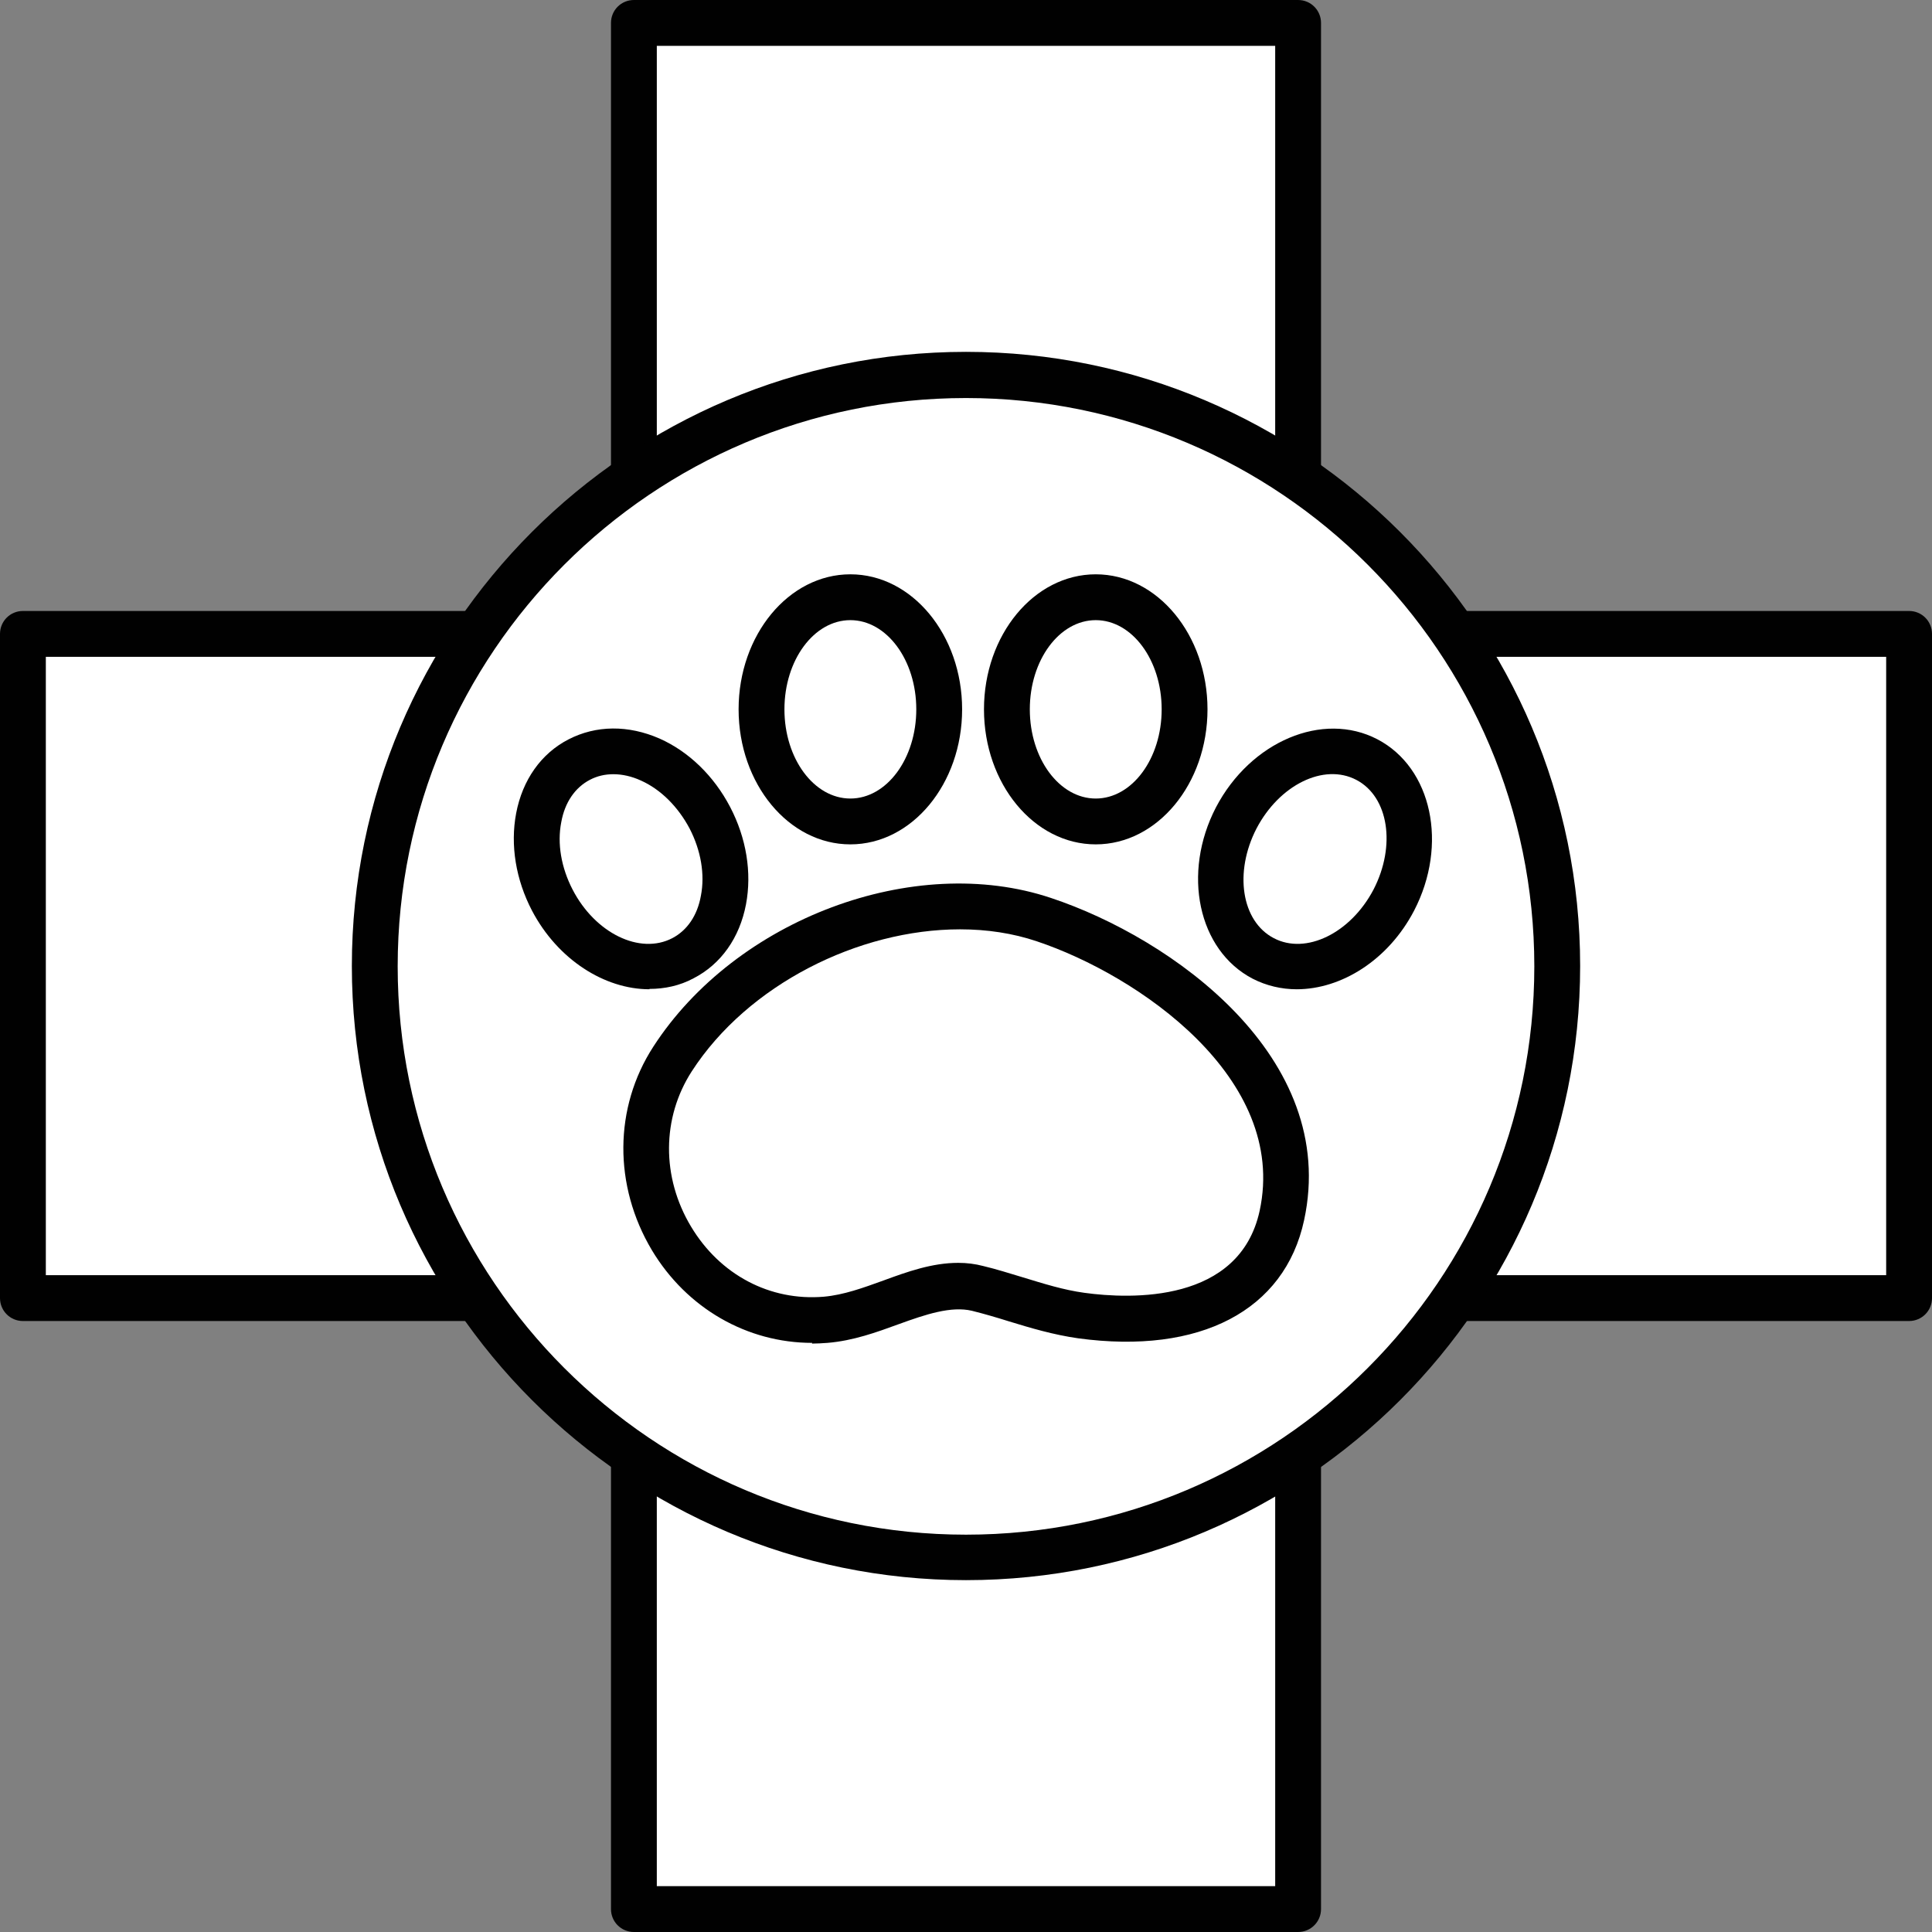
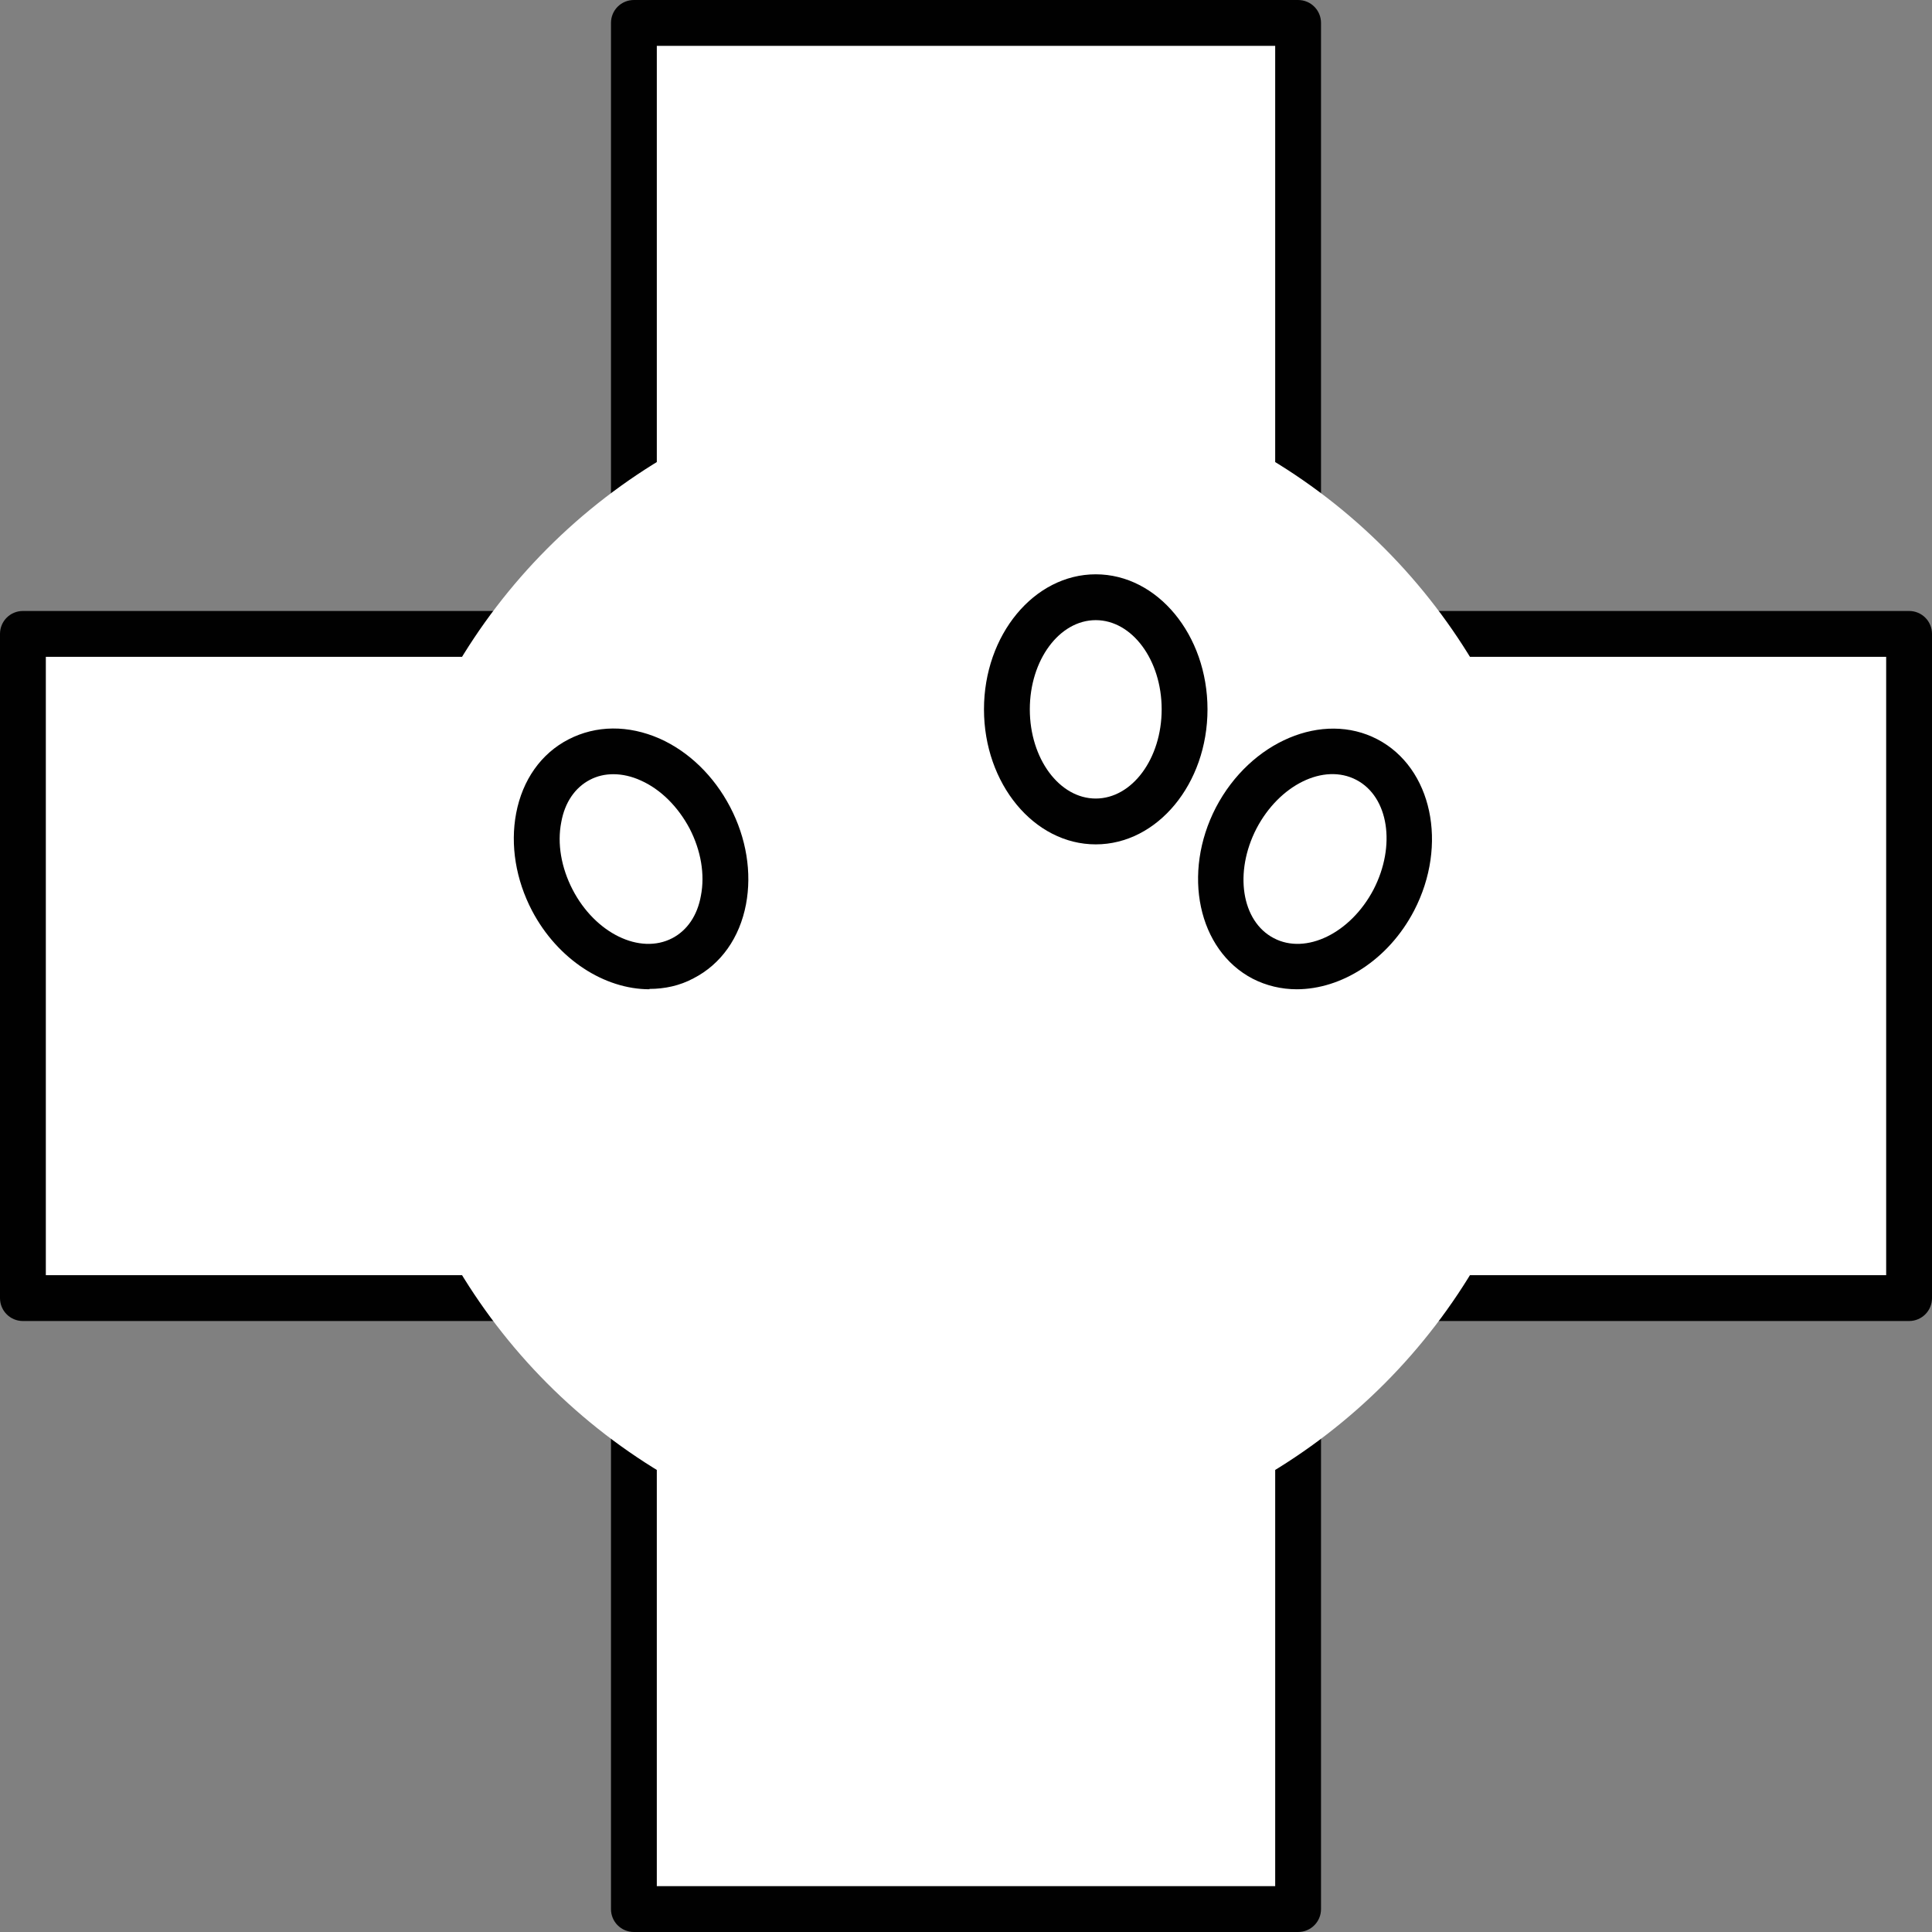
<svg xmlns="http://www.w3.org/2000/svg" id="Layer_2" viewBox="0 0 54.8 54.8">
  <rect x="0" y="0" width="54.8" height="54.8" fill="#808080" stroke="none" />
  <defs>
    <style>.cls-1{fill:#010101;}.cls-2{fill:#fff;}</style>
  </defs>
  <g id="Layer_1-2">
    <g>
      <g>
        <polygon class="cls-2" points="54.15 17.98 36.82 17.98 36.82 .65 17.98 .65 17.98 17.98 .65 17.98 .65 36.82 17.98 36.82 17.98 54.15 36.82 54.15 36.82 36.82 54.15 36.82 54.15 17.98" />
        <path class="cls-1" d="M36.82,54.8H17.98c-.36,0-.65-.29-.65-.65v-16.68H.65c-.36,0-.65-.29-.65-.65V17.98c0-.36,.29-.65,.65-.65H17.33V.65c0-.36,.29-.65,.65-.65h18.84c.36,0,.65,.29,.65,.65V17.33h16.68c.36,0,.65,.29,.65,.65v18.84c0,.36-.29,.65-.65,.65h-16.68v16.68c0,.36-.29,.65-.65,.65Zm-18.19-1.3h17.54v-16.68c0-.36,.29-.65,.65-.65h16.68V18.63h-16.68c-.36,0-.65-.29-.65-.65V1.3H18.63V17.98c0,.36-.29,.65-.65,.65H1.3v17.54H17.98c.36,0,.65,.29,.65,.65v16.68Z" />
      </g>
      <g>
        <g>
          <circle class="cls-2" cx="27.4" cy="27.4" r="16.77" />
-           <path class="cls-1" d="M27.4,44.82c-9.6,0-17.42-7.81-17.42-17.42S17.8,9.98,27.4,9.98s17.42,7.81,17.42,17.42-7.81,17.42-17.42,17.42Zm0-33.53c-8.89,0-16.12,7.23-16.12,16.12s7.23,16.12,16.12,16.12,16.12-7.23,16.12-16.12-7.23-16.12-16.12-16.12Z" />
        </g>
        <g>
          <ellipse class="cls-2" cx="17.9" cy="24.36" rx="2.52" ry="3.18" transform="translate(-9.24 11.04) rotate(-27.55)" />
          <path class="cls-1" d="M18.42,28.06c-1.27,0-2.6-.84-3.33-2.23-.46-.88-.62-1.86-.45-2.76,.18-.95,.71-1.7,1.49-2.1s1.69-.41,2.58-.02c.83,.37,1.54,1.06,2,1.94h0c.46,.88,.62,1.86,.45,2.76-.18,.95-.71,1.7-1.49,2.1-.39,.21-.82,.3-1.25,.3Zm-1.02-6.1c-.24,0-.46,.05-.67,.16-.42,.22-.71,.64-.81,1.2-.12,.61,0,1.29,.32,1.91,.64,1.24,1.91,1.86,2.83,1.38,.42-.22,.71-.64,.81-1.2,.12-.61,0-1.29-.32-1.91h0c-.33-.62-.82-1.11-1.38-1.36-.26-.12-.53-.18-.78-.18Z" />
        </g>
        <g>
          <ellipse class="cls-2" cx="24.12" cy="20.12" rx="2.52" ry="3.18" />
-           <path class="cls-1" d="M24.12,23.95c-1.75,0-3.17-1.72-3.17-3.83s1.42-3.83,3.17-3.83,3.17,1.72,3.17,3.83-1.42,3.83-3.17,3.83Zm0-6.36c-1.03,0-1.87,1.13-1.87,2.53s.84,2.53,1.87,2.53,1.87-1.13,1.87-2.53-.84-2.53-1.87-2.53Z" />
        </g>
        <g>
-           <ellipse class="cls-2" cx="37.29" cy="24.36" rx="3.18" ry="2.52" transform="translate(-1.56 46.16) rotate(-62.45)" />
          <path class="cls-1" d="M36.78,28.06c-.43,0-.86-.1-1.25-.3-1.55-.81-2.01-2.99-1.04-4.86h0c.98-1.87,3.03-2.74,4.58-1.93,1.55,.81,2.01,2.99,1.04,4.86-.73,1.4-2.06,2.23-3.33,2.23Zm-1.14-4.56c-.64,1.24-.43,2.63,.49,3.11,.91,.48,2.18-.14,2.83-1.38,.64-1.24,.43-2.63-.49-3.11-.92-.48-2.18,.14-2.83,1.38h0Z" />
        </g>
        <g>
-           <ellipse class="cls-2" cx="31.08" cy="20.12" rx="2.52" ry="3.18" />
          <path class="cls-1" d="M31.08,23.95c-1.75,0-3.17-1.72-3.17-3.83s1.42-3.83,3.17-3.83,3.17,1.72,3.17,3.83-1.42,3.83-3.17,3.83Zm0-6.36c-1.03,0-1.87,1.13-1.87,2.53s.84,2.53,1.87,2.53,1.87-1.13,1.87-2.53-.84-2.53-1.87-2.53Z" />
        </g>
        <g>
          <path class="cls-2" d="M27.18,36.46c-1.21,0-2.41,.84-3.75,.96-3.87,.33-6.44-4.15-4.35-7.39,2.09-3.23,6.8-5.2,10.53-3.96,3.42,1.14,7.62,4.34,6.75,8.39-.58,2.7-3.34,3.15-5.69,2.84-1.03-.14-1.95-.53-2.94-.77-.19-.05-.37-.07-.55-.07Z" />
-           <path class="cls-1" d="M23.04,38.09c-1.85,0-3.56-.98-4.55-2.63-1.09-1.83-1.08-4.04,.04-5.77,2.34-3.62,7.4-5.52,11.28-4.22,3.43,1.14,8.18,4.52,7.18,9.14-.55,2.56-2.95,3.82-6.41,3.35-.7-.1-1.34-.29-1.96-.48-.35-.11-.69-.21-1.05-.3-.59-.14-1.31,.1-2.08,.38-.63,.23-1.29,.47-2.02,.53-.15,.01-.29,.02-.44,.02Zm4.19-11.73c-2.88,0-6.02,1.57-7.61,4.03-.85,1.32-.86,3-.02,4.4,.82,1.37,2.24,2.12,3.77,1.99,.56-.05,1.11-.25,1.69-.46,.68-.25,1.38-.5,2.12-.5h0c.25,0,.48,.03,.71,.09,.38,.09,.75,.21,1.12,.32,.59,.18,1.16,.36,1.75,.44,1.31,.18,4.4,.3,4.97-2.33,.81-3.76-3.45-6.68-6.32-7.64-.68-.23-1.42-.34-2.17-.34Z" />
        </g>
      </g>
    </g>
  </g>
</svg>